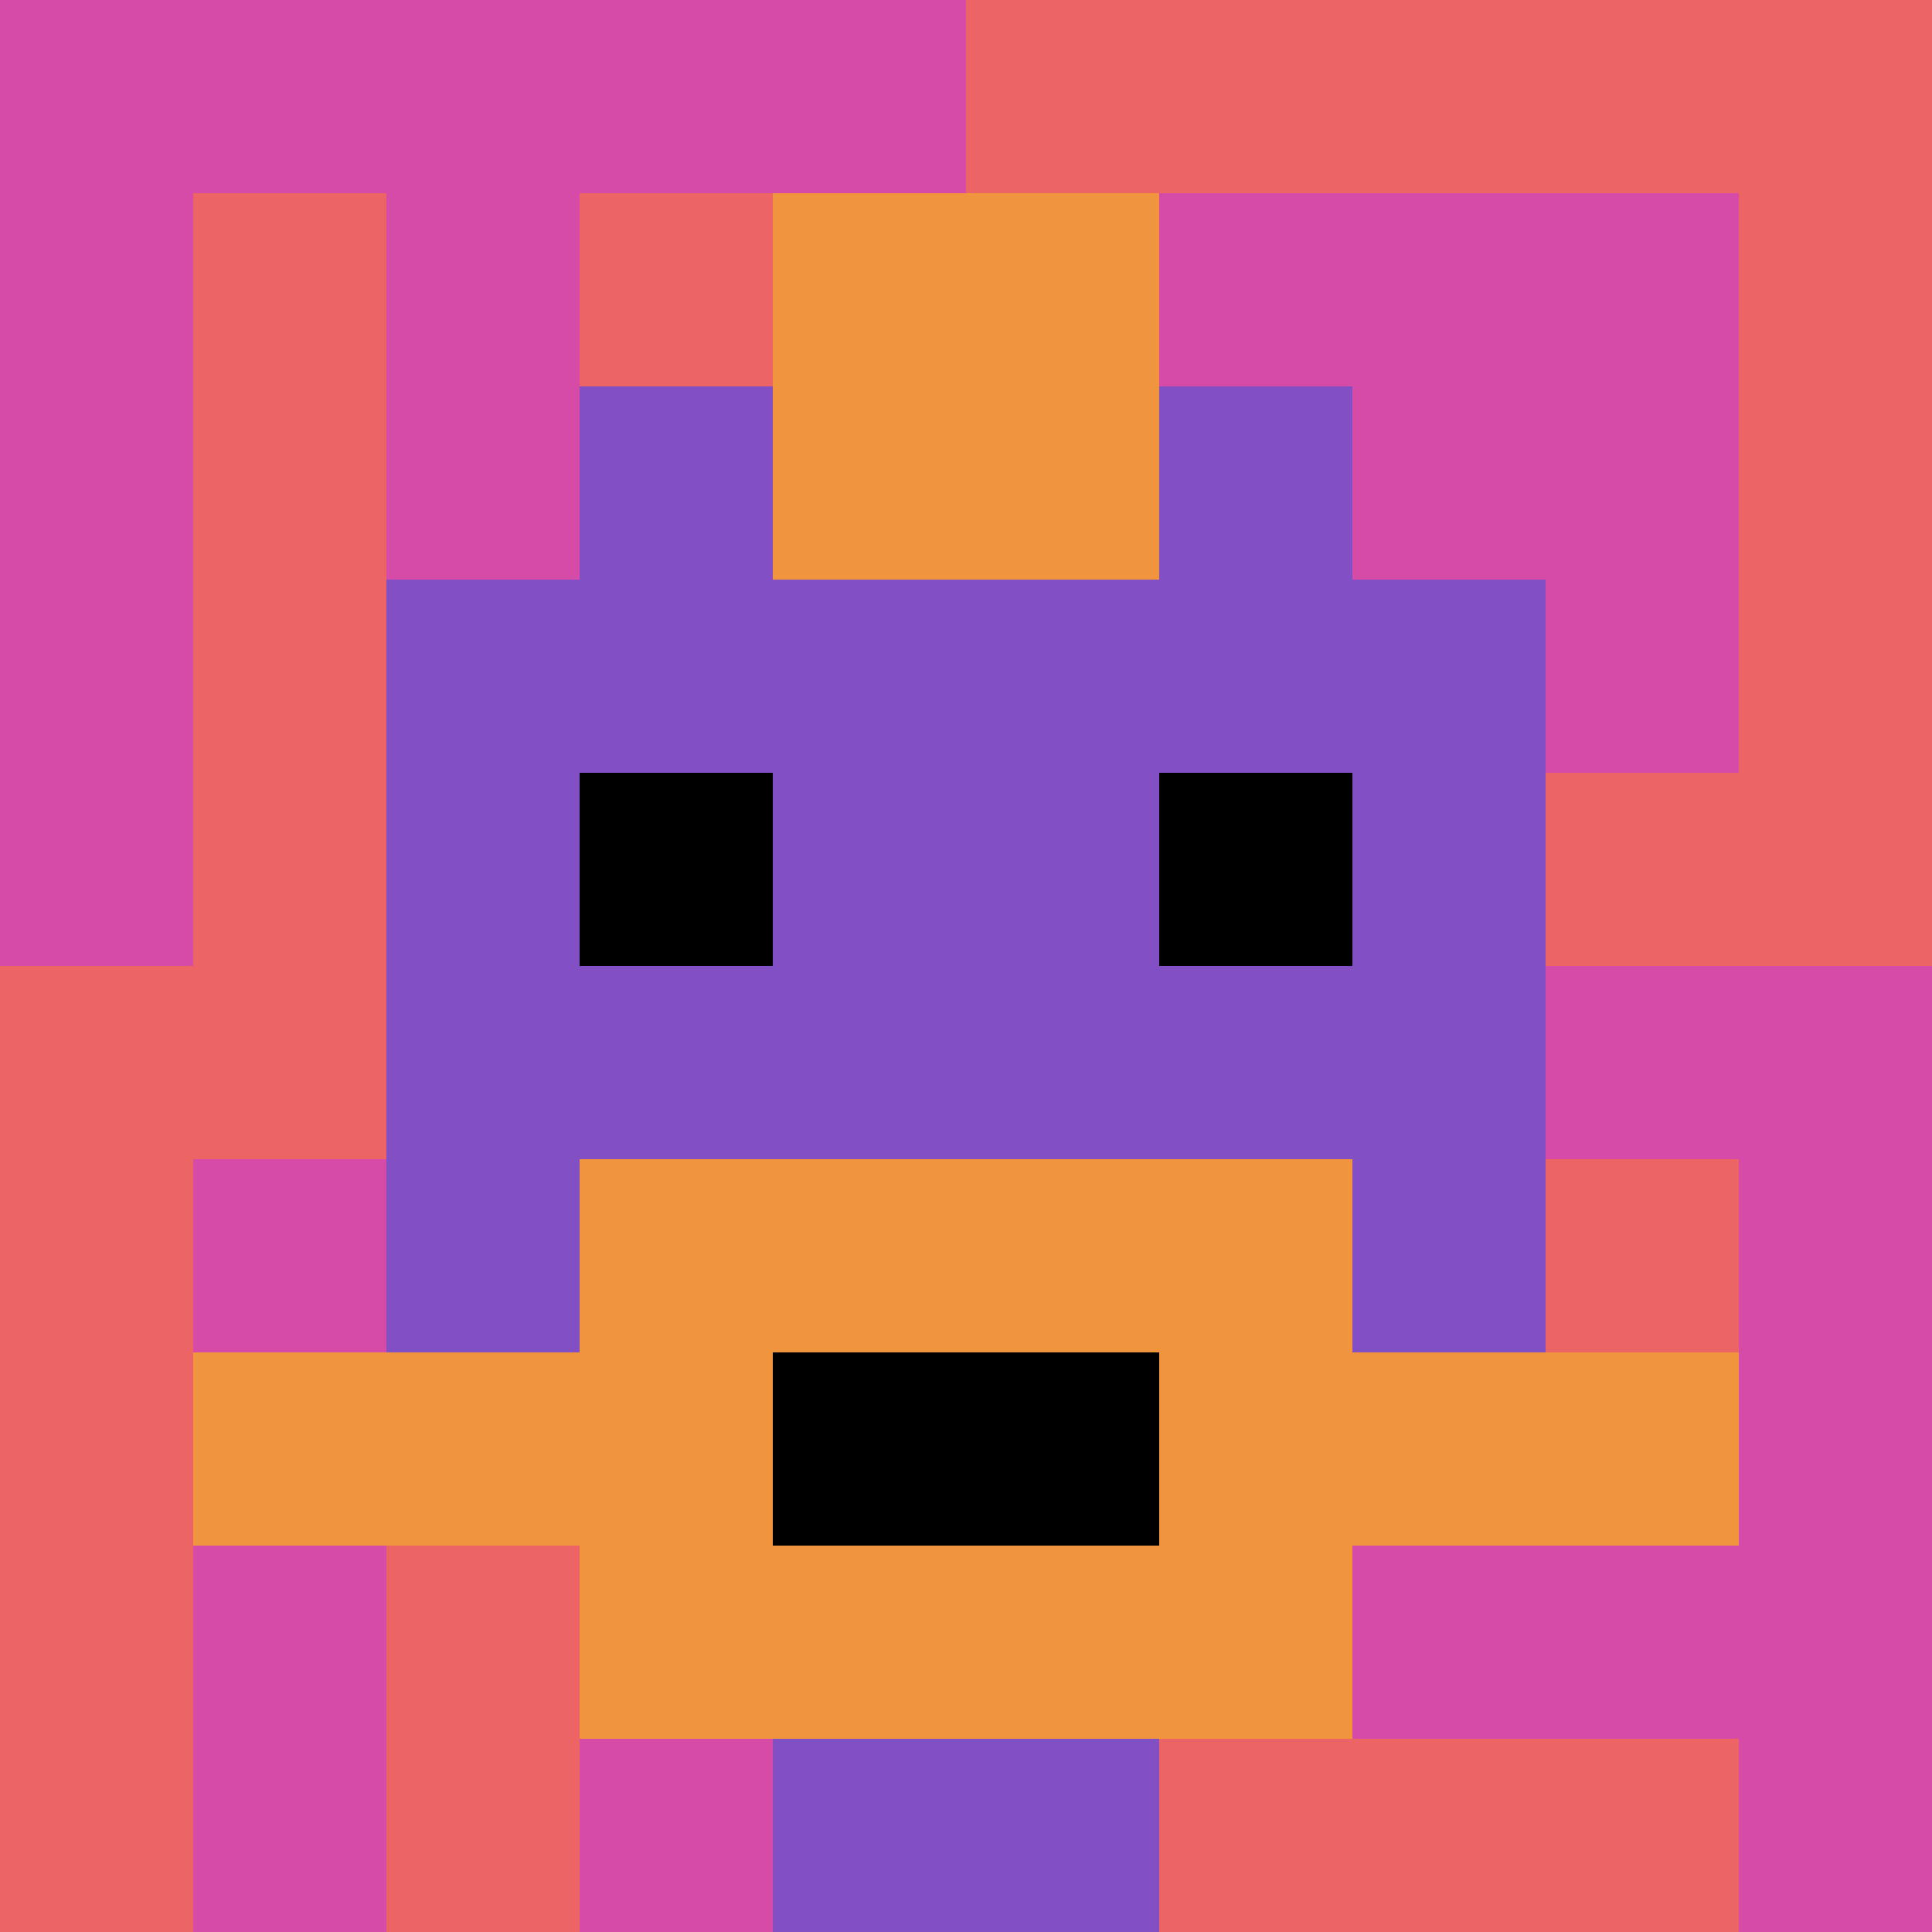
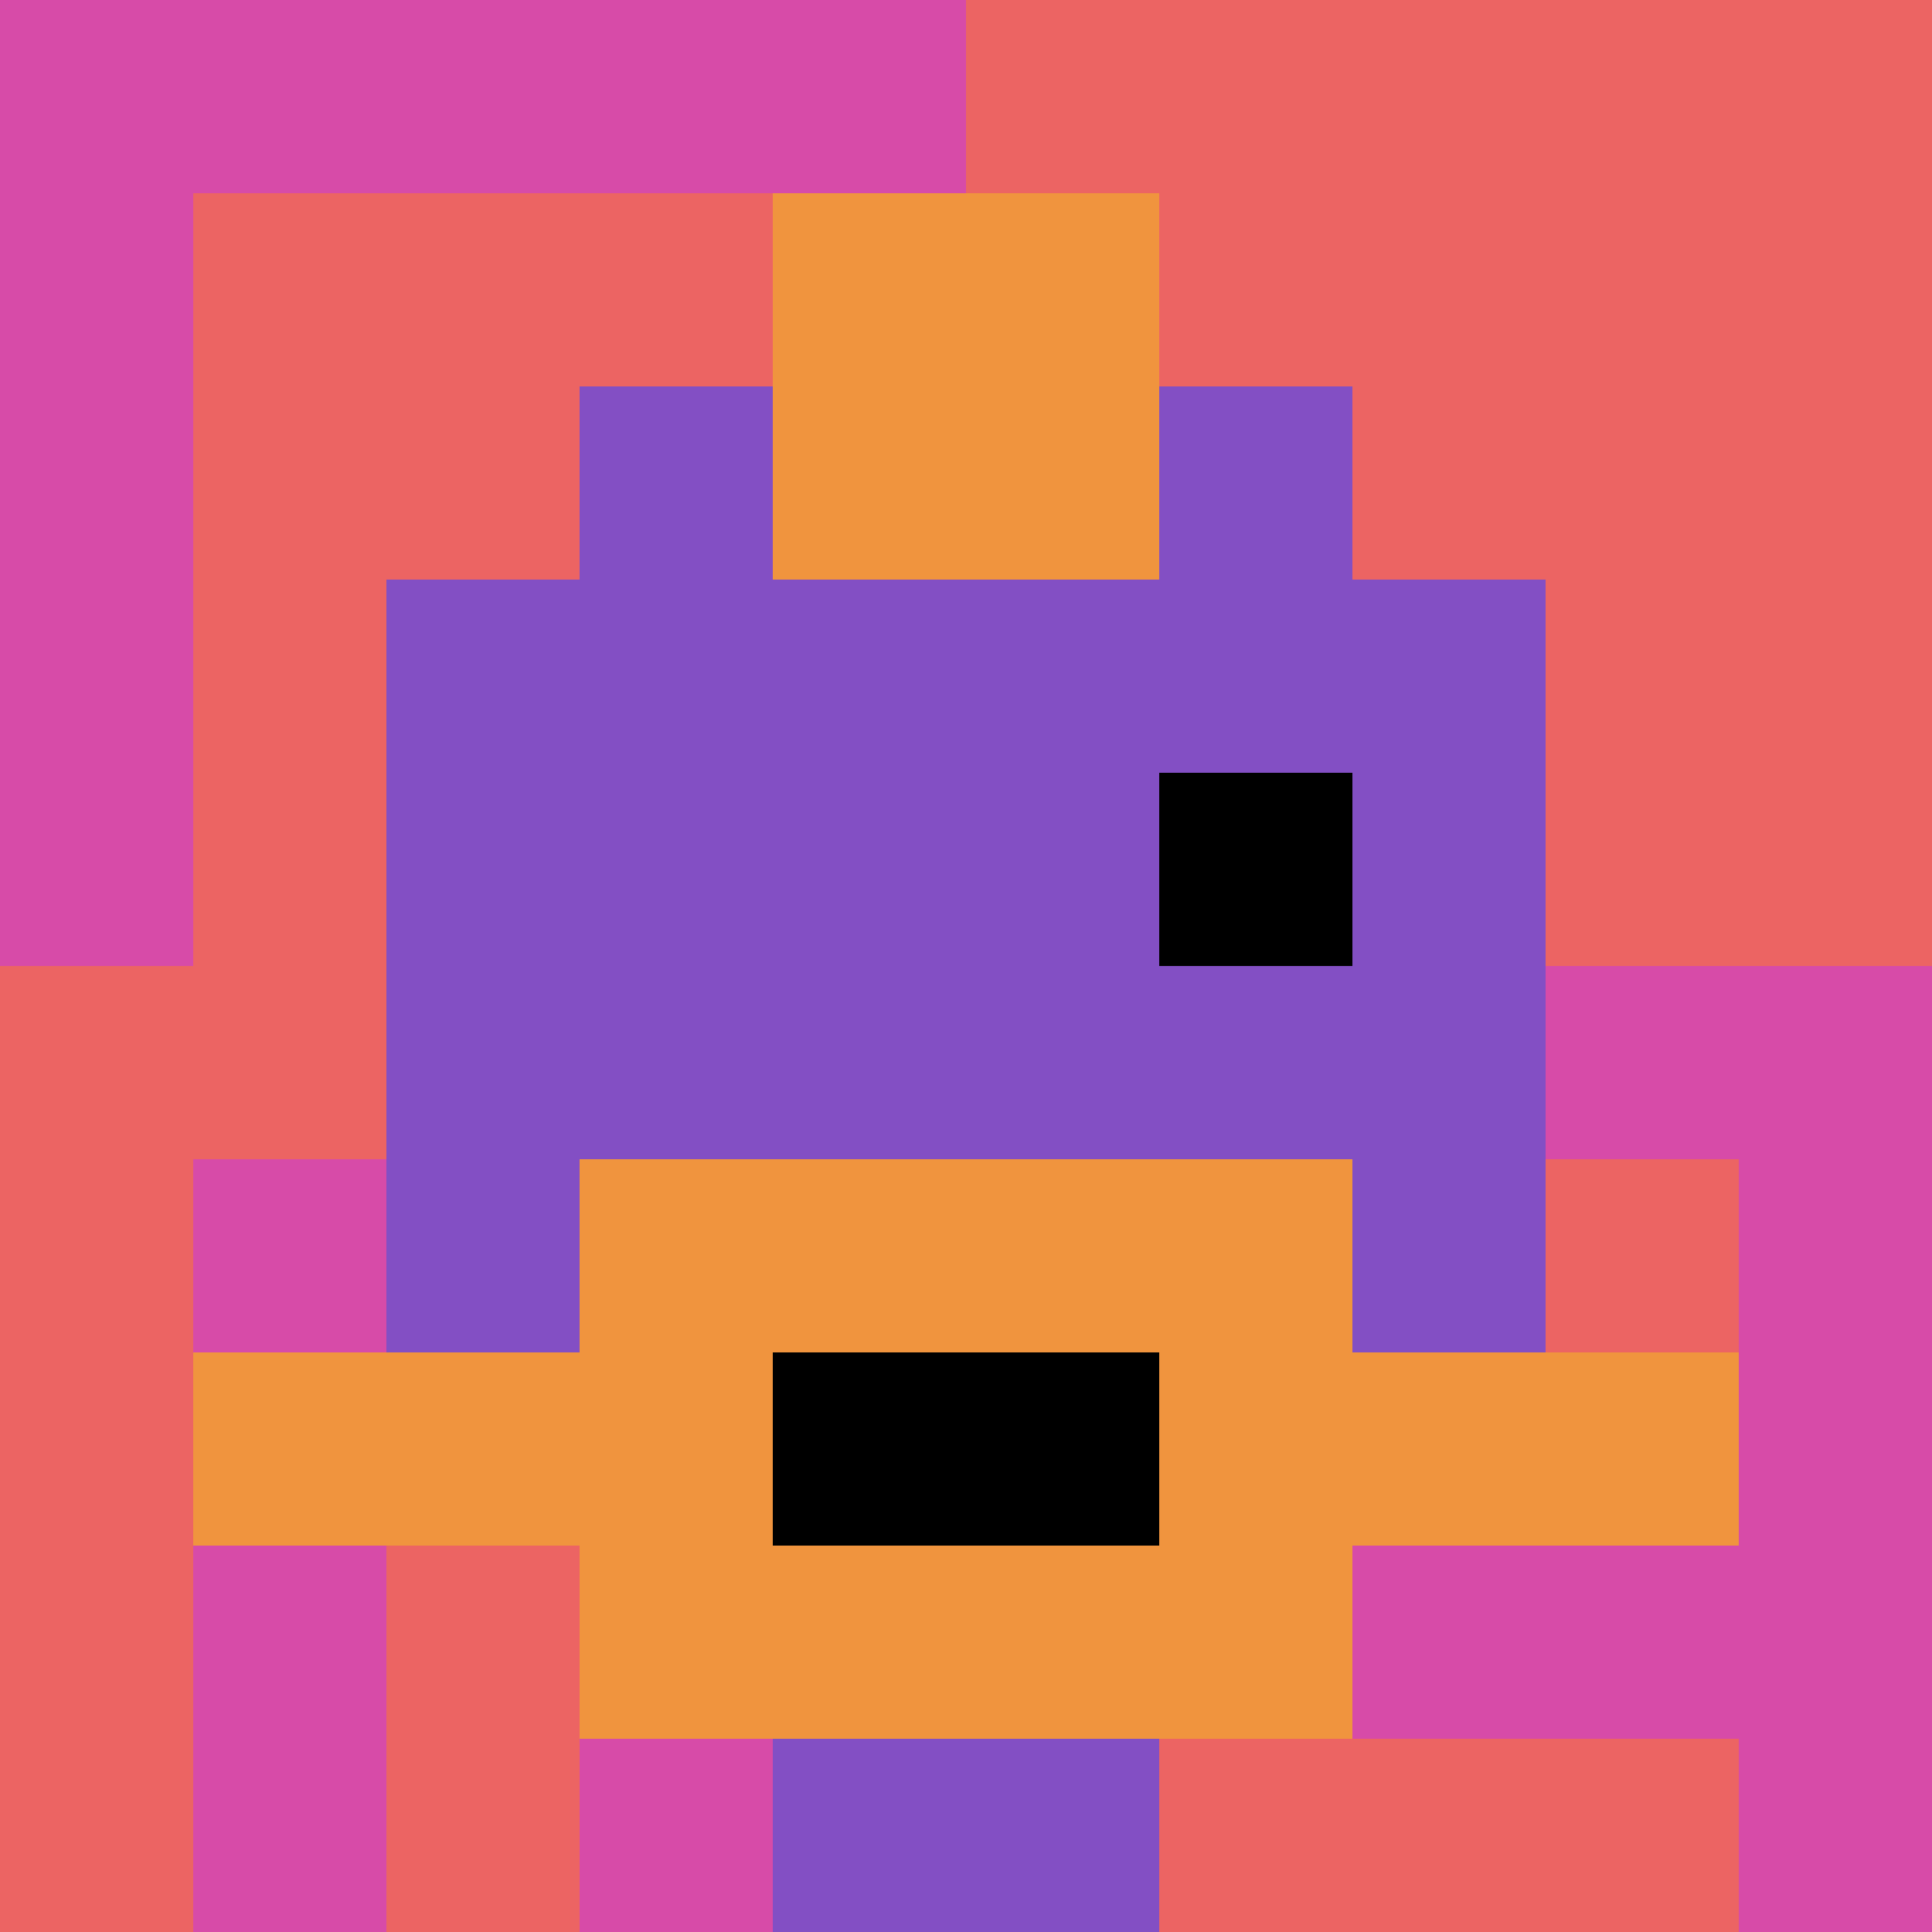
<svg xmlns="http://www.w3.org/2000/svg" version="1.1" width="690" height="690">
  <title>'goose-pfp-938590' by Dmitri Cherniak</title>
  <desc>seed=938590
backgroundColor=#ffffff
padding=20
innerPadding=0
timeout=500
dimension=1
border=false
Save=function(){return n.handleSave()}
frame=291

Rendered at Wed Oct 04 2023 13:05:34 GMT+0800 (中国标准时间)
Generated in &lt;1ms
</desc>
  <defs />
-   <rect width="100%" height="100%" fill="#ffffff" />
  <g>
    <g id="0-0">
      <rect x="0" y="0" height="690" width="690" fill="#EC6463" />
      <g>
        <rect id="0-0-0-0-5-1" x="0" y="0" width="345" height="69" fill="#D74BA8" />
        <rect id="0-0-0-0-1-5" x="0" y="0" width="69" height="345" fill="#D74BA8" />
-         <rect id="0-0-2-0-1-5" x="138" y="0" width="69" height="345" fill="#D74BA8" />
        <rect id="0-0-4-0-1-5" x="276" y="0" width="69" height="345" fill="#D74BA8" />
-         <rect id="0-0-6-1-3-3" x="414" y="69" width="207" height="207" fill="#D74BA8" />
        <rect id="0-0-1-6-1-4" x="69" y="414" width="69" height="276" fill="#D74BA8" />
        <rect id="0-0-3-6-1-4" x="207" y="414" width="69" height="276" fill="#D74BA8" />
        <rect id="0-0-5-5-5-1" x="345" y="345" width="345" height="69" fill="#D74BA8" />
        <rect id="0-0-5-8-5-1" x="345" y="552" width="345" height="69" fill="#D74BA8" />
        <rect id="0-0-5-5-1-5" x="345" y="345" width="69" height="345" fill="#D74BA8" />
        <rect id="0-0-9-5-1-5" x="621" y="345" width="69" height="345" fill="#D74BA8" />
      </g>
      <g>
        <rect id="0-0-3-2-4-7" x="207" y="138" width="276" height="483" fill="#834FC4" />
        <rect id="0-0-2-3-6-5" x="138" y="207" width="414" height="345" fill="#834FC4" />
        <rect id="0-0-4-8-2-2" x="276" y="552" width="138" height="138" fill="#834FC4" />
        <rect id="0-0-1-7-8-1" x="69" y="483" width="552" height="69" fill="#F0943E" />
        <rect id="0-0-3-6-4-3" x="207" y="414" width="276" height="207" fill="#F0943E" />
        <rect id="0-0-4-7-2-1" x="276" y="483" width="138" height="69" fill="#000000" />
-         <rect id="0-0-3-4-1-1" x="207" y="276" width="69" height="69" fill="#000000" />
        <rect id="0-0-6-4-1-1" x="414" y="276" width="69" height="69" fill="#000000" />
        <rect id="0-0-4-1-2-2" x="276" y="69" width="138" height="138" fill="#F0943E" />
      </g>
      <rect x="0" y="0" stroke="white" stroke-width="0" height="690" width="690" fill="none" />
    </g>
  </g>
</svg>